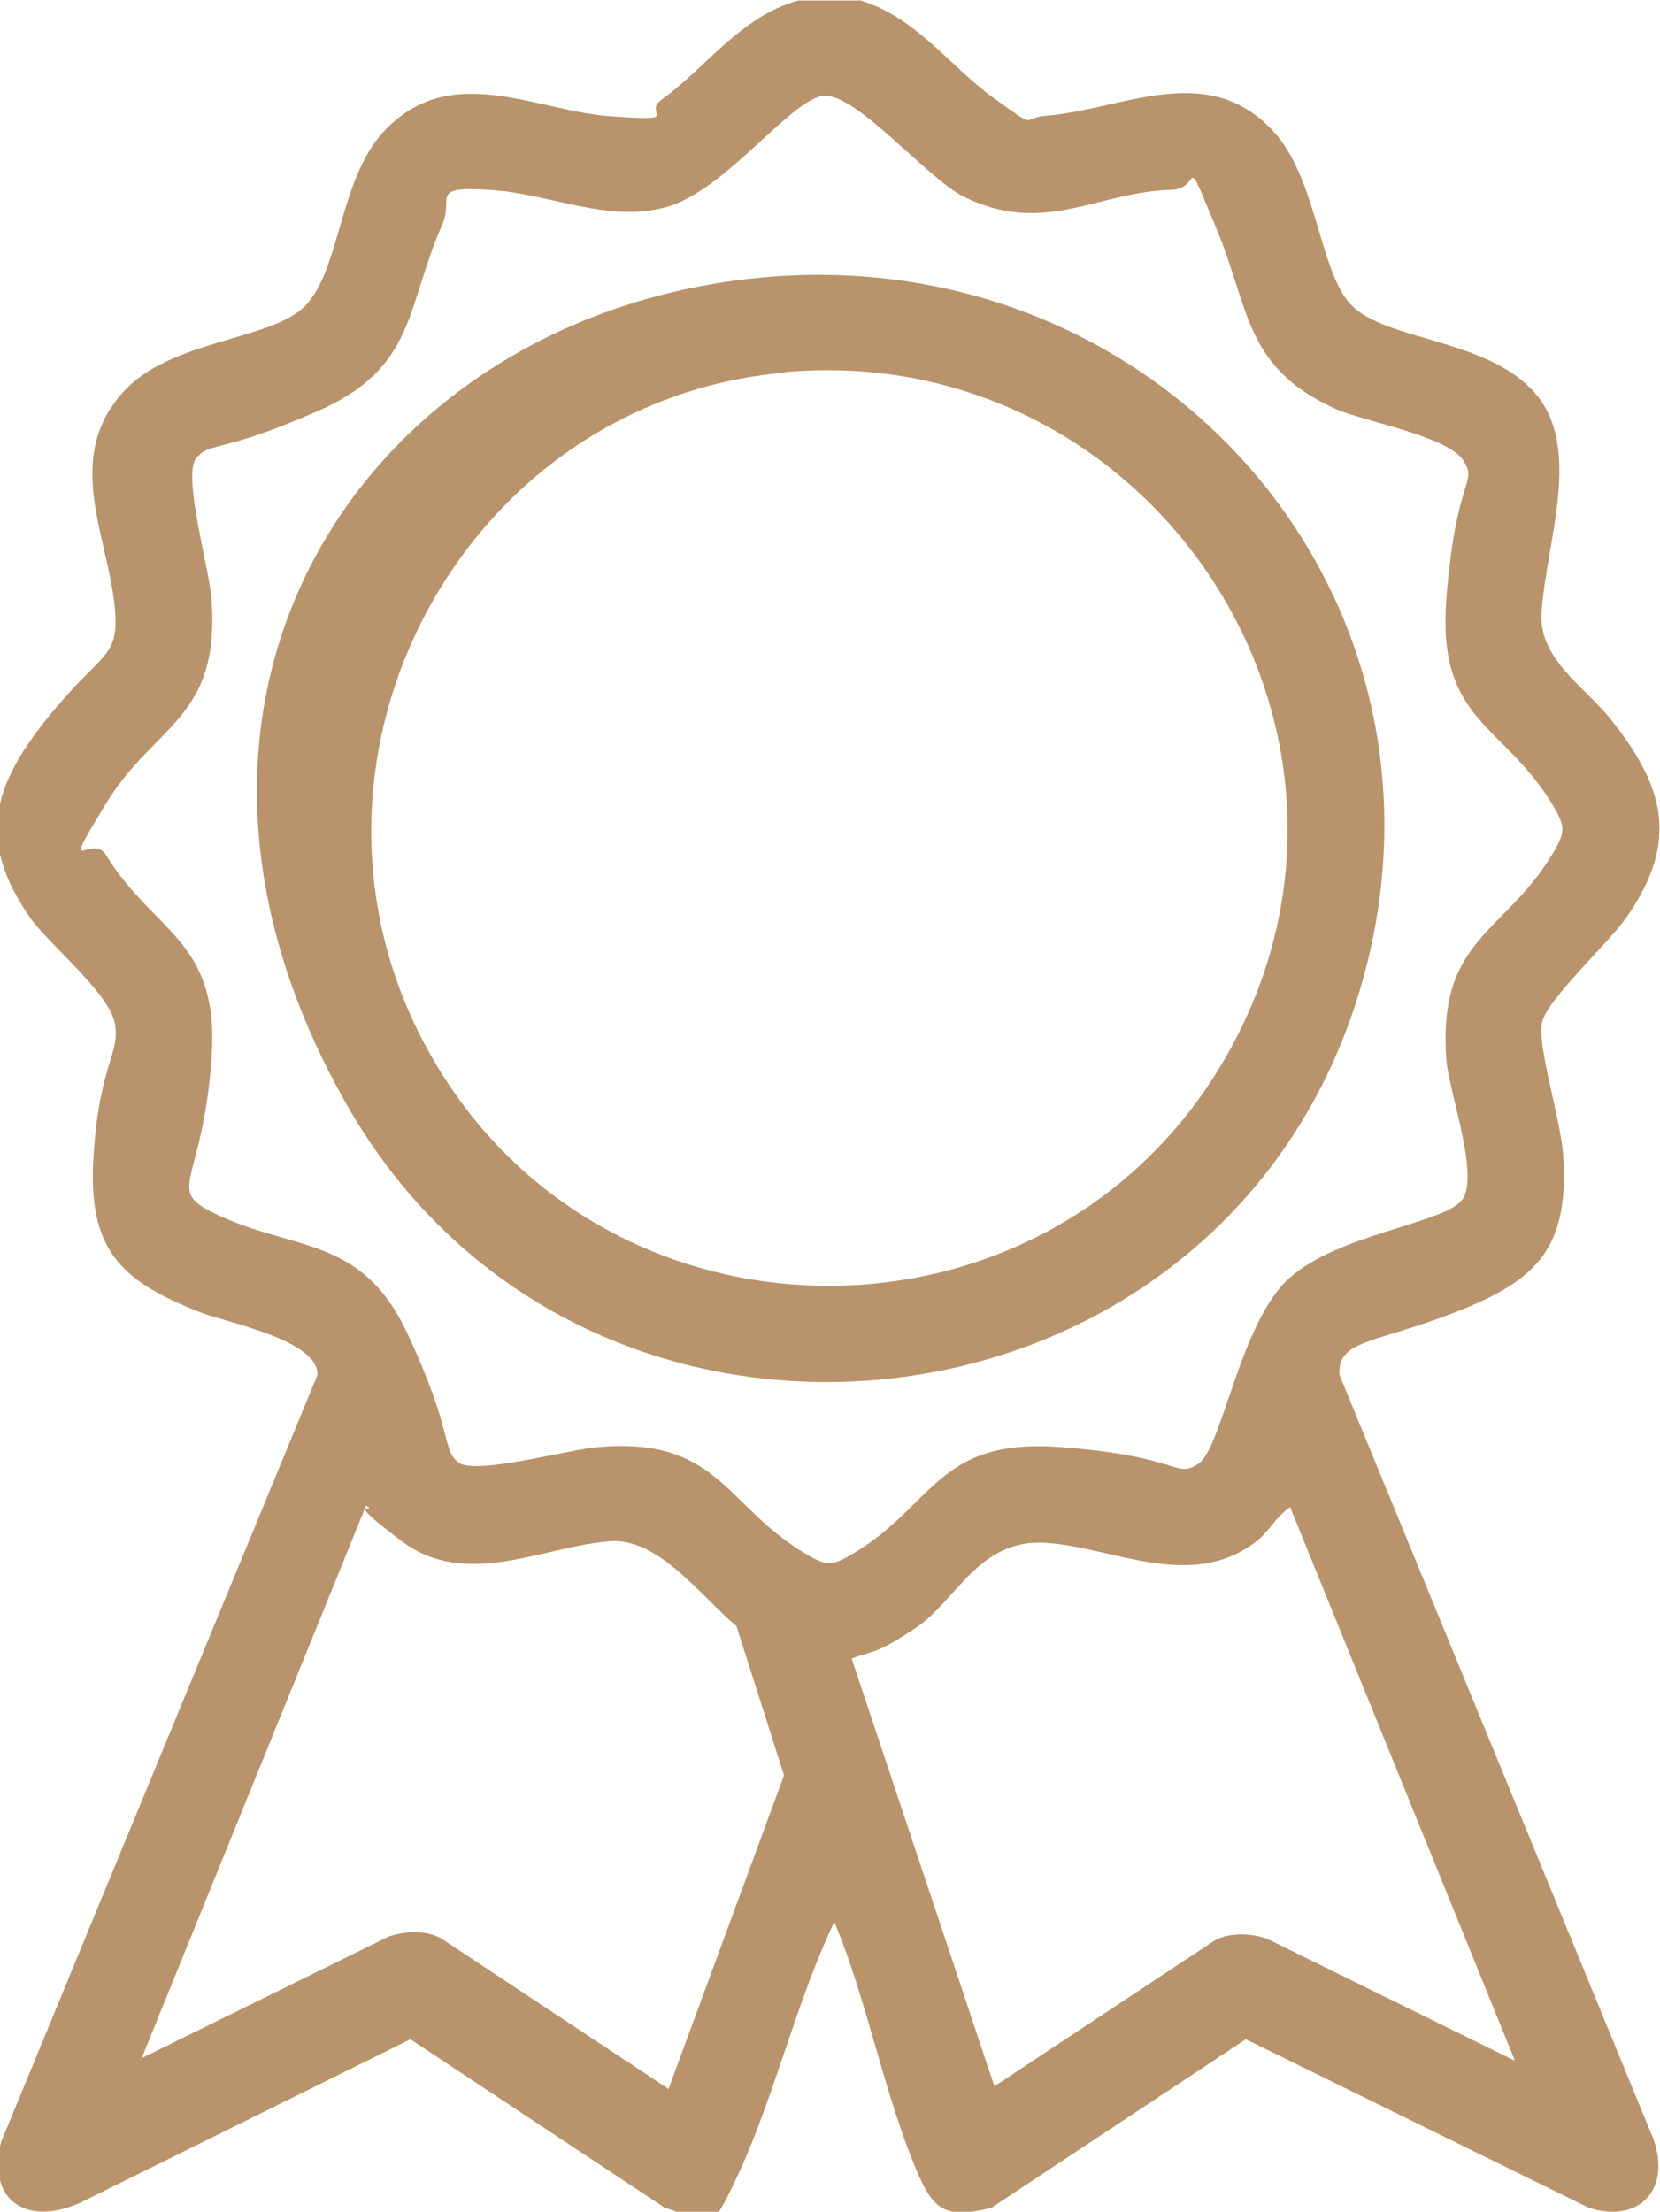
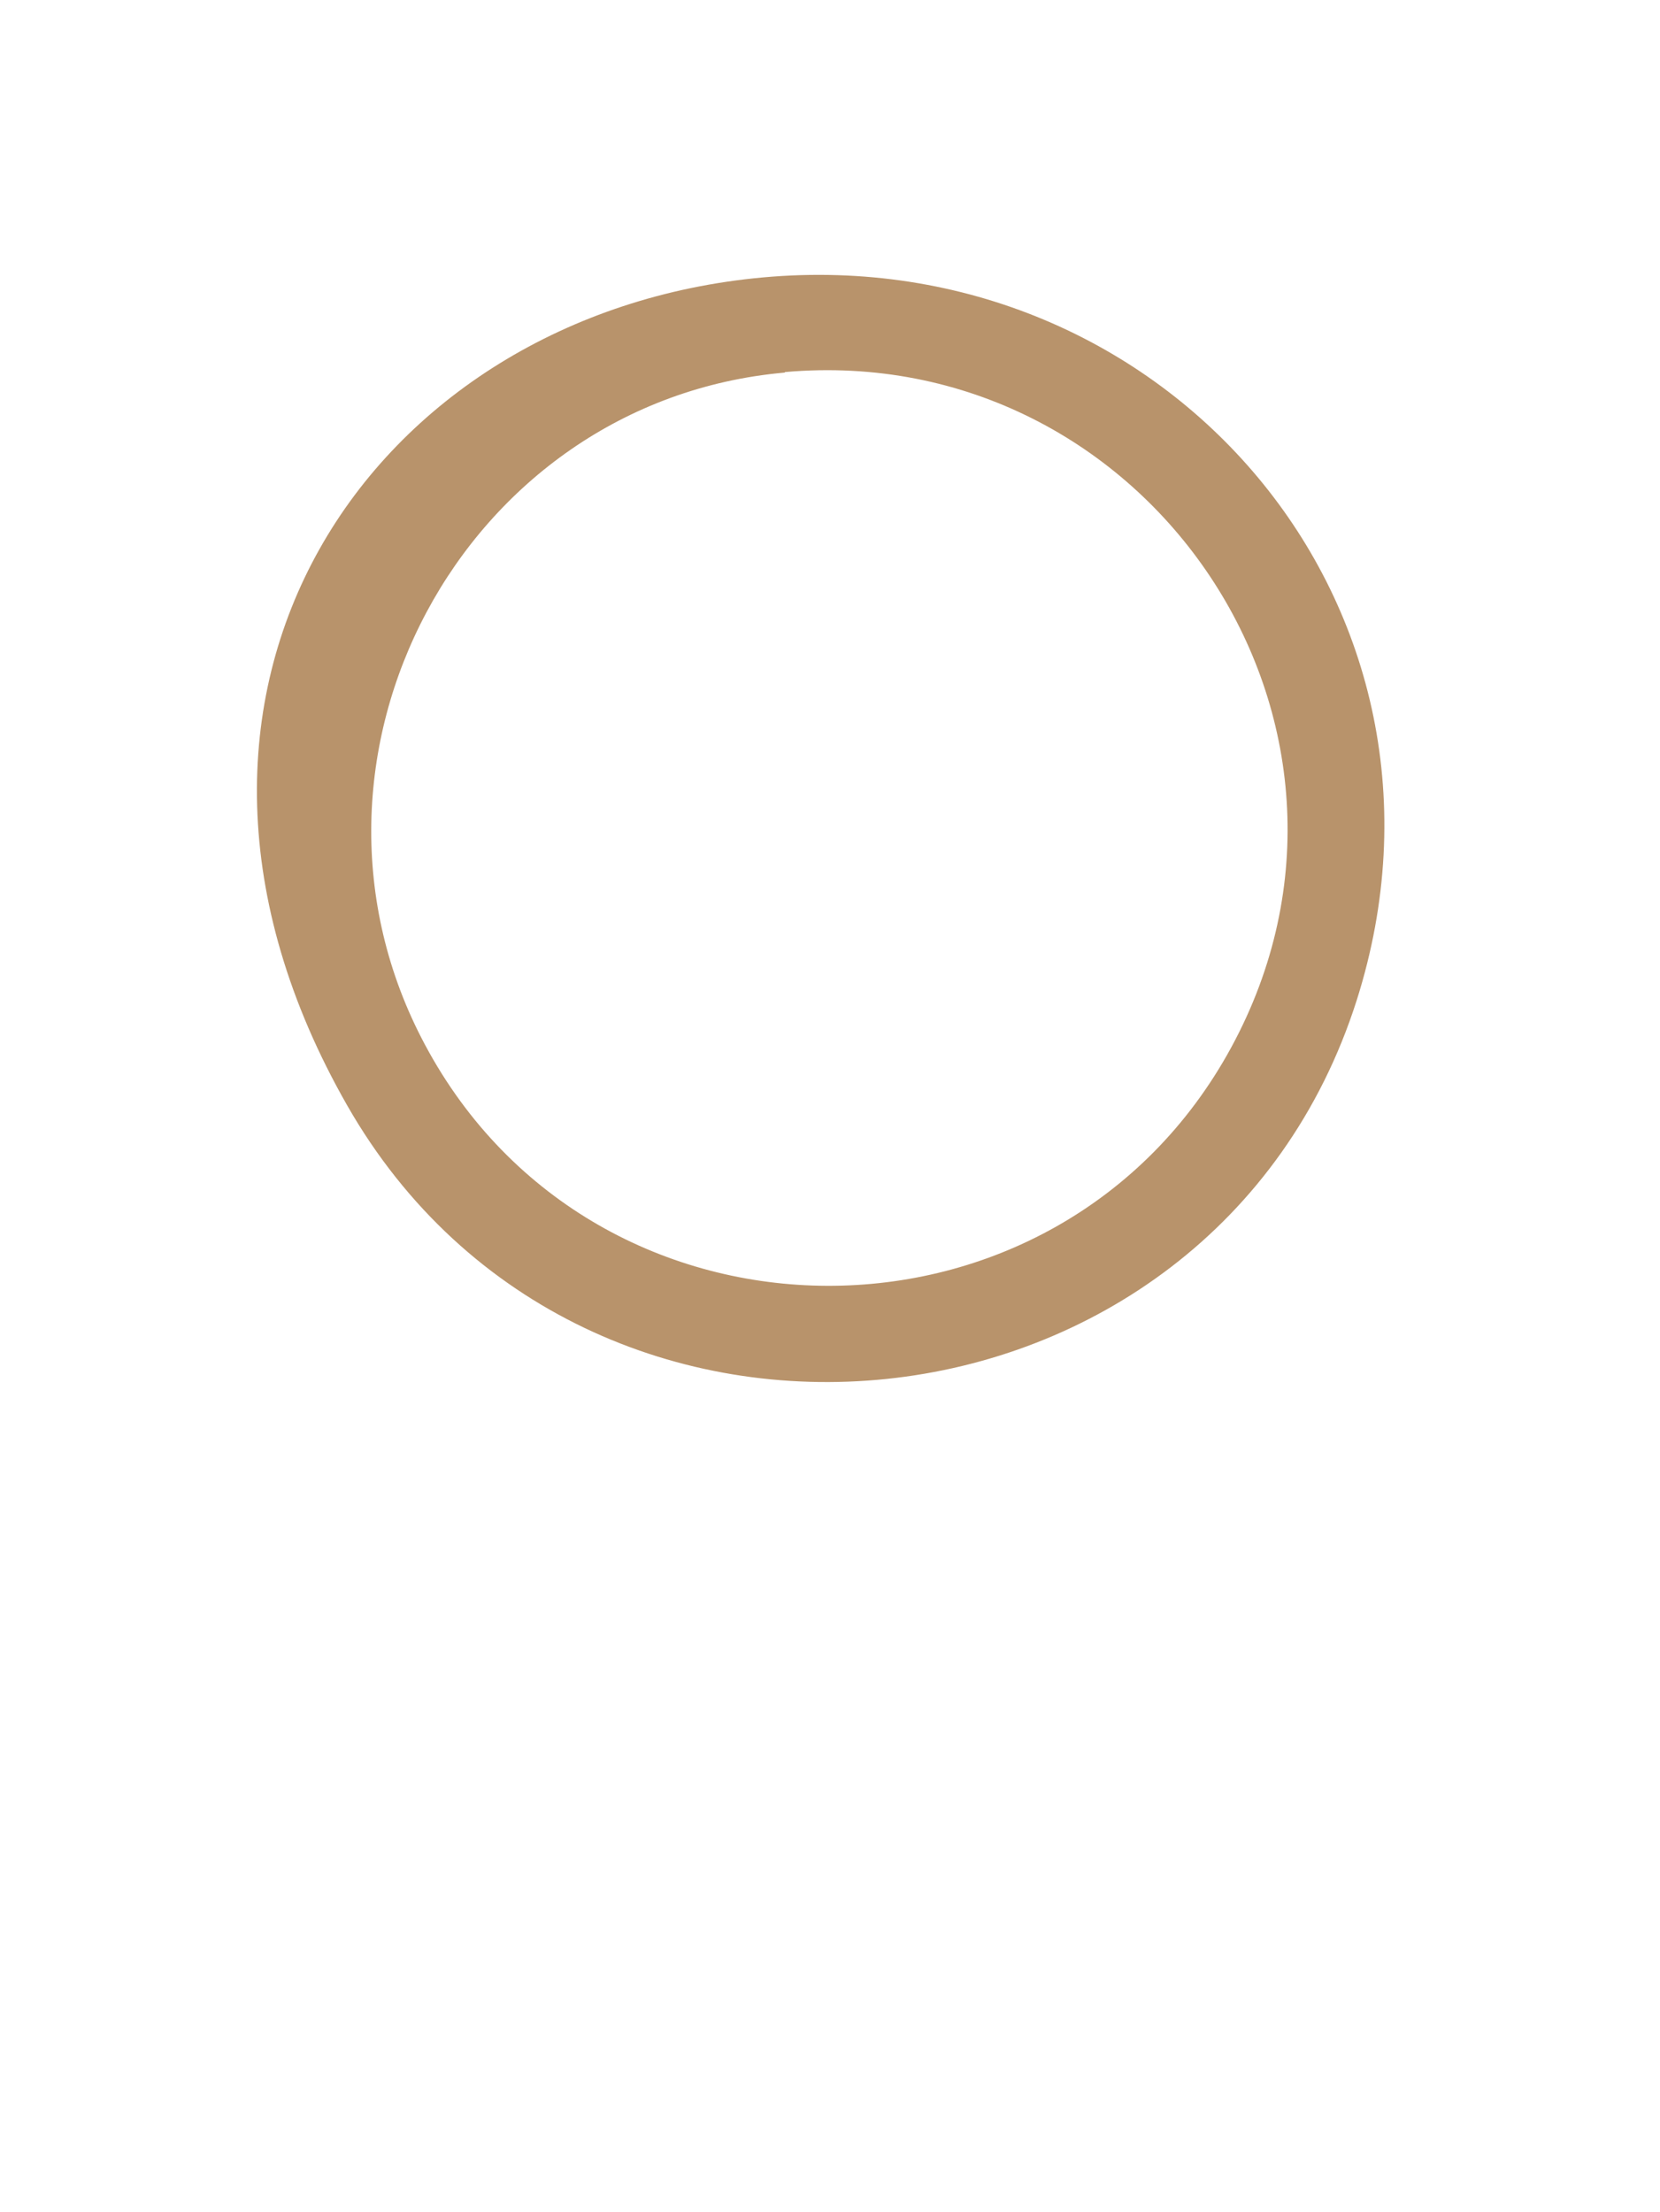
<svg xmlns="http://www.w3.org/2000/svg" id="Laag_1" version="1.1" viewBox="0 0 307 409">
-   <path fill="#b8936b" d="M158.8,0c10.6,3,16.9,12.4,25.2,18.3s4.6,3.5,9.5,3.1c14-1.1,29.8-10.4,42,2.9,8,8.6,8.5,25.8,14.3,32,6.4,6.8,25.1,6.2,34,16.3s2.3,27.1,1.3,40.4c-.7,8.8,7.7,13.7,12.7,19.9,10,12.5,12.8,22.6,3.1,36.6-3.3,4.8-14.7,15.2-15.7,19.5s3.4,17.8,3.9,24.6c1.1,17.1-4.7,23.1-19.8,29s-21.9,5.1-21.6,11.6l58.1,141.4c3.2,9.1-2.4,15.6-11.9,12.7l-63.5-31.2-47.1,31.2c-7.3,1.7-10.2,1.2-13.2-5.6-6.4-14.4-9.6-32.5-15.8-47.3-7,14.6-10.9,31.7-17.6,46.3s-5.8,8.7-13.7,6.6l-47.1-31.2-61.2,30.3c-9.7,4.3-17.2-.4-14.5-11.3l58.5-141.8c.3-6.5-16.7-9.7-21.6-11.6-15.1-5.9-20.9-11.8-19.8-29s5.1-18.9,3.9-24.6-12.4-14.7-15.7-19.5c-9.7-14-7-24,3.1-36.6s13.3-11,12.7-19.9c-1-13.3-9.7-28,1.3-40.4,8.9-10.1,27.7-9.6,34-16.3s6.2-23.2,14.3-32c12.3-13.3,28-3.9,42-2.9s5.7-.4,9.5-3.1c8.3-6,14.5-15.3,25.2-18.3h11.2ZM152.2,17.7c-6.3,1-18.1,17.6-29,20.6s-21.4-2.5-32.7-3.2-6.5,1.5-8.7,6.4c-6.8,15.4-4.8,26.5-23,34.5s-19.9,5.6-22.5,8.7,2.3,20,2.8,25.9c1.7,22.5-10.5,23.2-19.5,38s-2.6,5.2,0,9.5c9,14.7,21.2,15.6,19.5,38s-8.3,23.8,0,28c14.6,7.4,27.5,4,36.1,22.2s6.5,21.6,9.5,24.1,20.1-2.3,25.9-2.8c22.1-1.9,23.4,10.6,38,19.5,4.3,2.6,5.2,2.6,9.5,0,14.8-9,15.4-21.2,38-19.5s21.1,5.9,25.5,3.1,7.7-26.1,16.8-34.3,28.3-10.1,31.9-14.4c3.5-4.1-2.3-20-2.8-25.9-1.7-22.5,10.5-23.2,19.5-38,2.6-4.3,2.6-5.2,0-9.5-9.1-14.9-21.3-15.2-19.5-38s5.9-21.1,3.1-25.5-18.7-7.3-23.4-9.4c-17.2-7.7-16-18.6-22.3-33.6s-2.5-7.2-8.2-7c-13.6.3-23.7,8.7-38.6,1.2-6.7-3.4-20.2-19.5-25.8-18.5ZM123.6,386.4l21.4-58.1-8.8-27.6c-6.5-5.4-14.3-16.3-23.3-15.7-12.4.9-26.6,9-38.6,0s-3.8-4.7-6.6-6.6l-41.5,102.2,45.7-22.5c3-1,6.8-1.2,9.6.3l42,27.8ZM280.1,380.9l-41.5-102.2c-2.8,1.9-3.7,4.4-6.6,6.6-12,8.9-26.2.8-38.6,0s-16.5,10.7-24,15.7-7.6,4.1-11.9,5.7l26.4,79.1,40.8-27c2.8-1.5,6.7-1.3,9.6-.3l45.7,22.5Z" />
  <path fill="#b8936b" d="M141.1,51.3c74.7-6.8,132.9,61,109.8,133.7-26.8,84.1-142.9,96.1-186.7,19.4s4.5-146.5,76.9-153.1ZM145.1,68.9c-59.6,5.3-94.8,71.4-66.5,124.3,31.6,59.2,117,59.5,149.1.5,32.5-59.8-15.4-130.8-82.5-124.9Z" />
</svg>